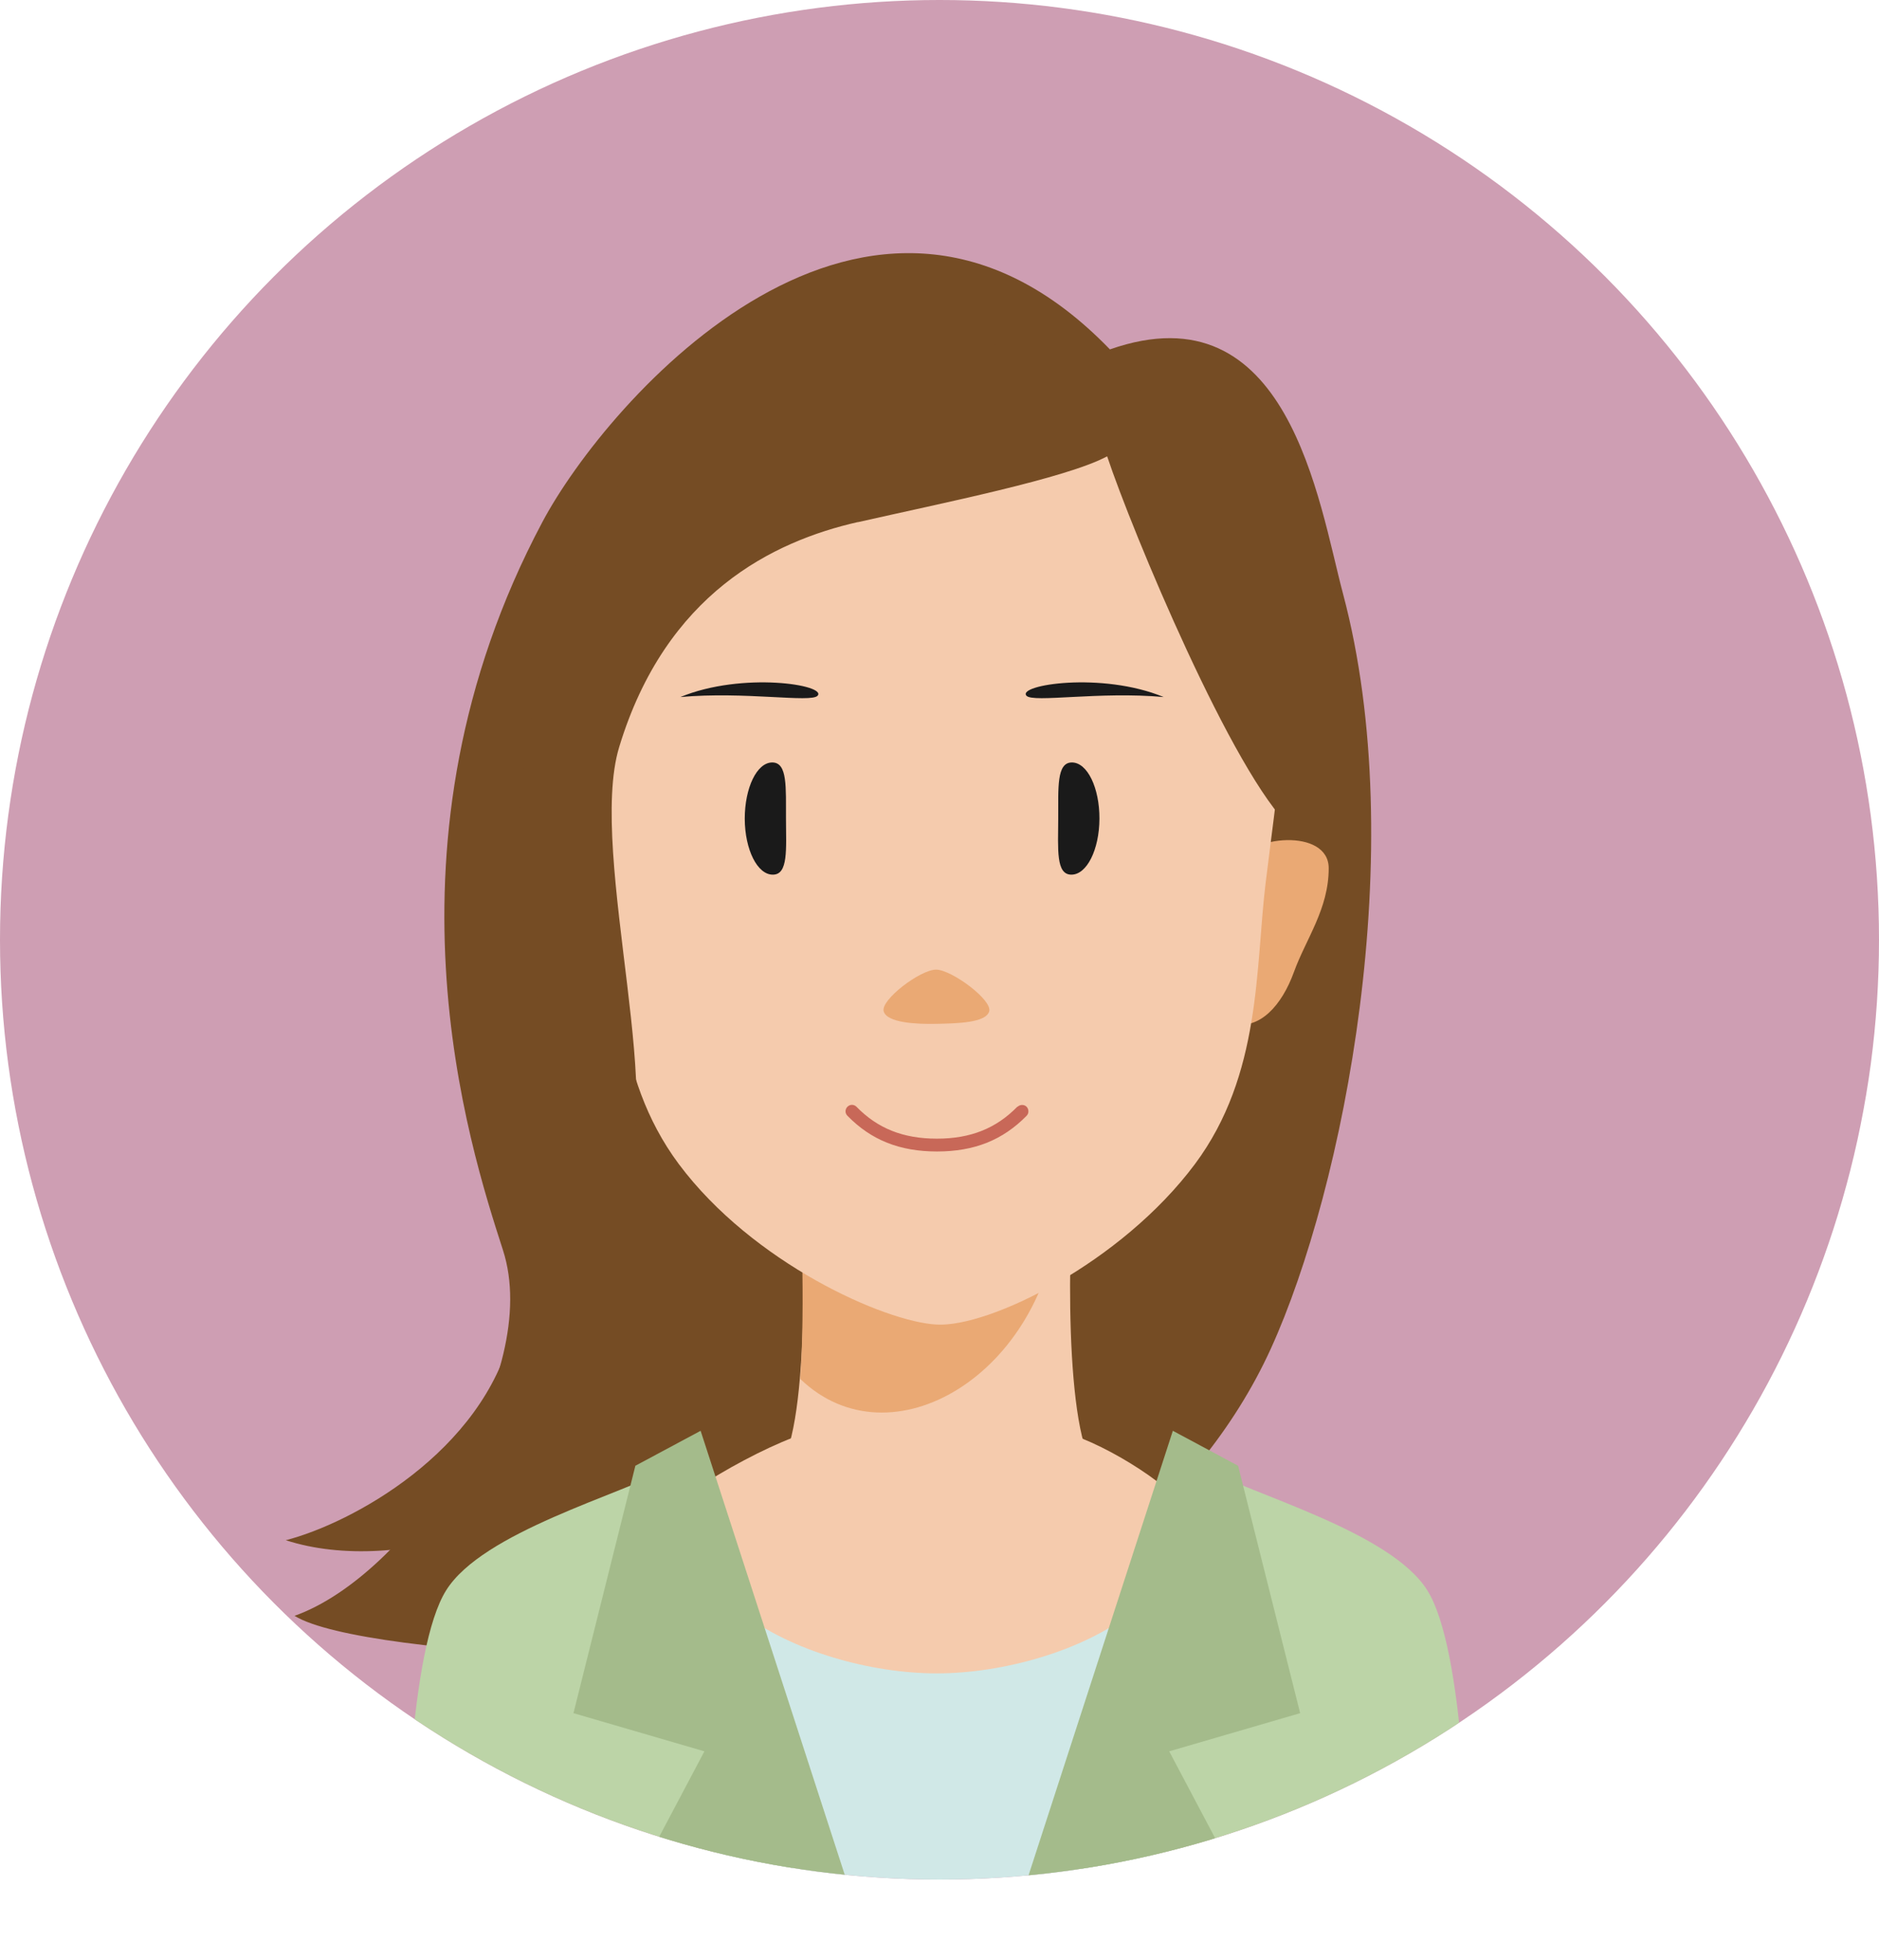
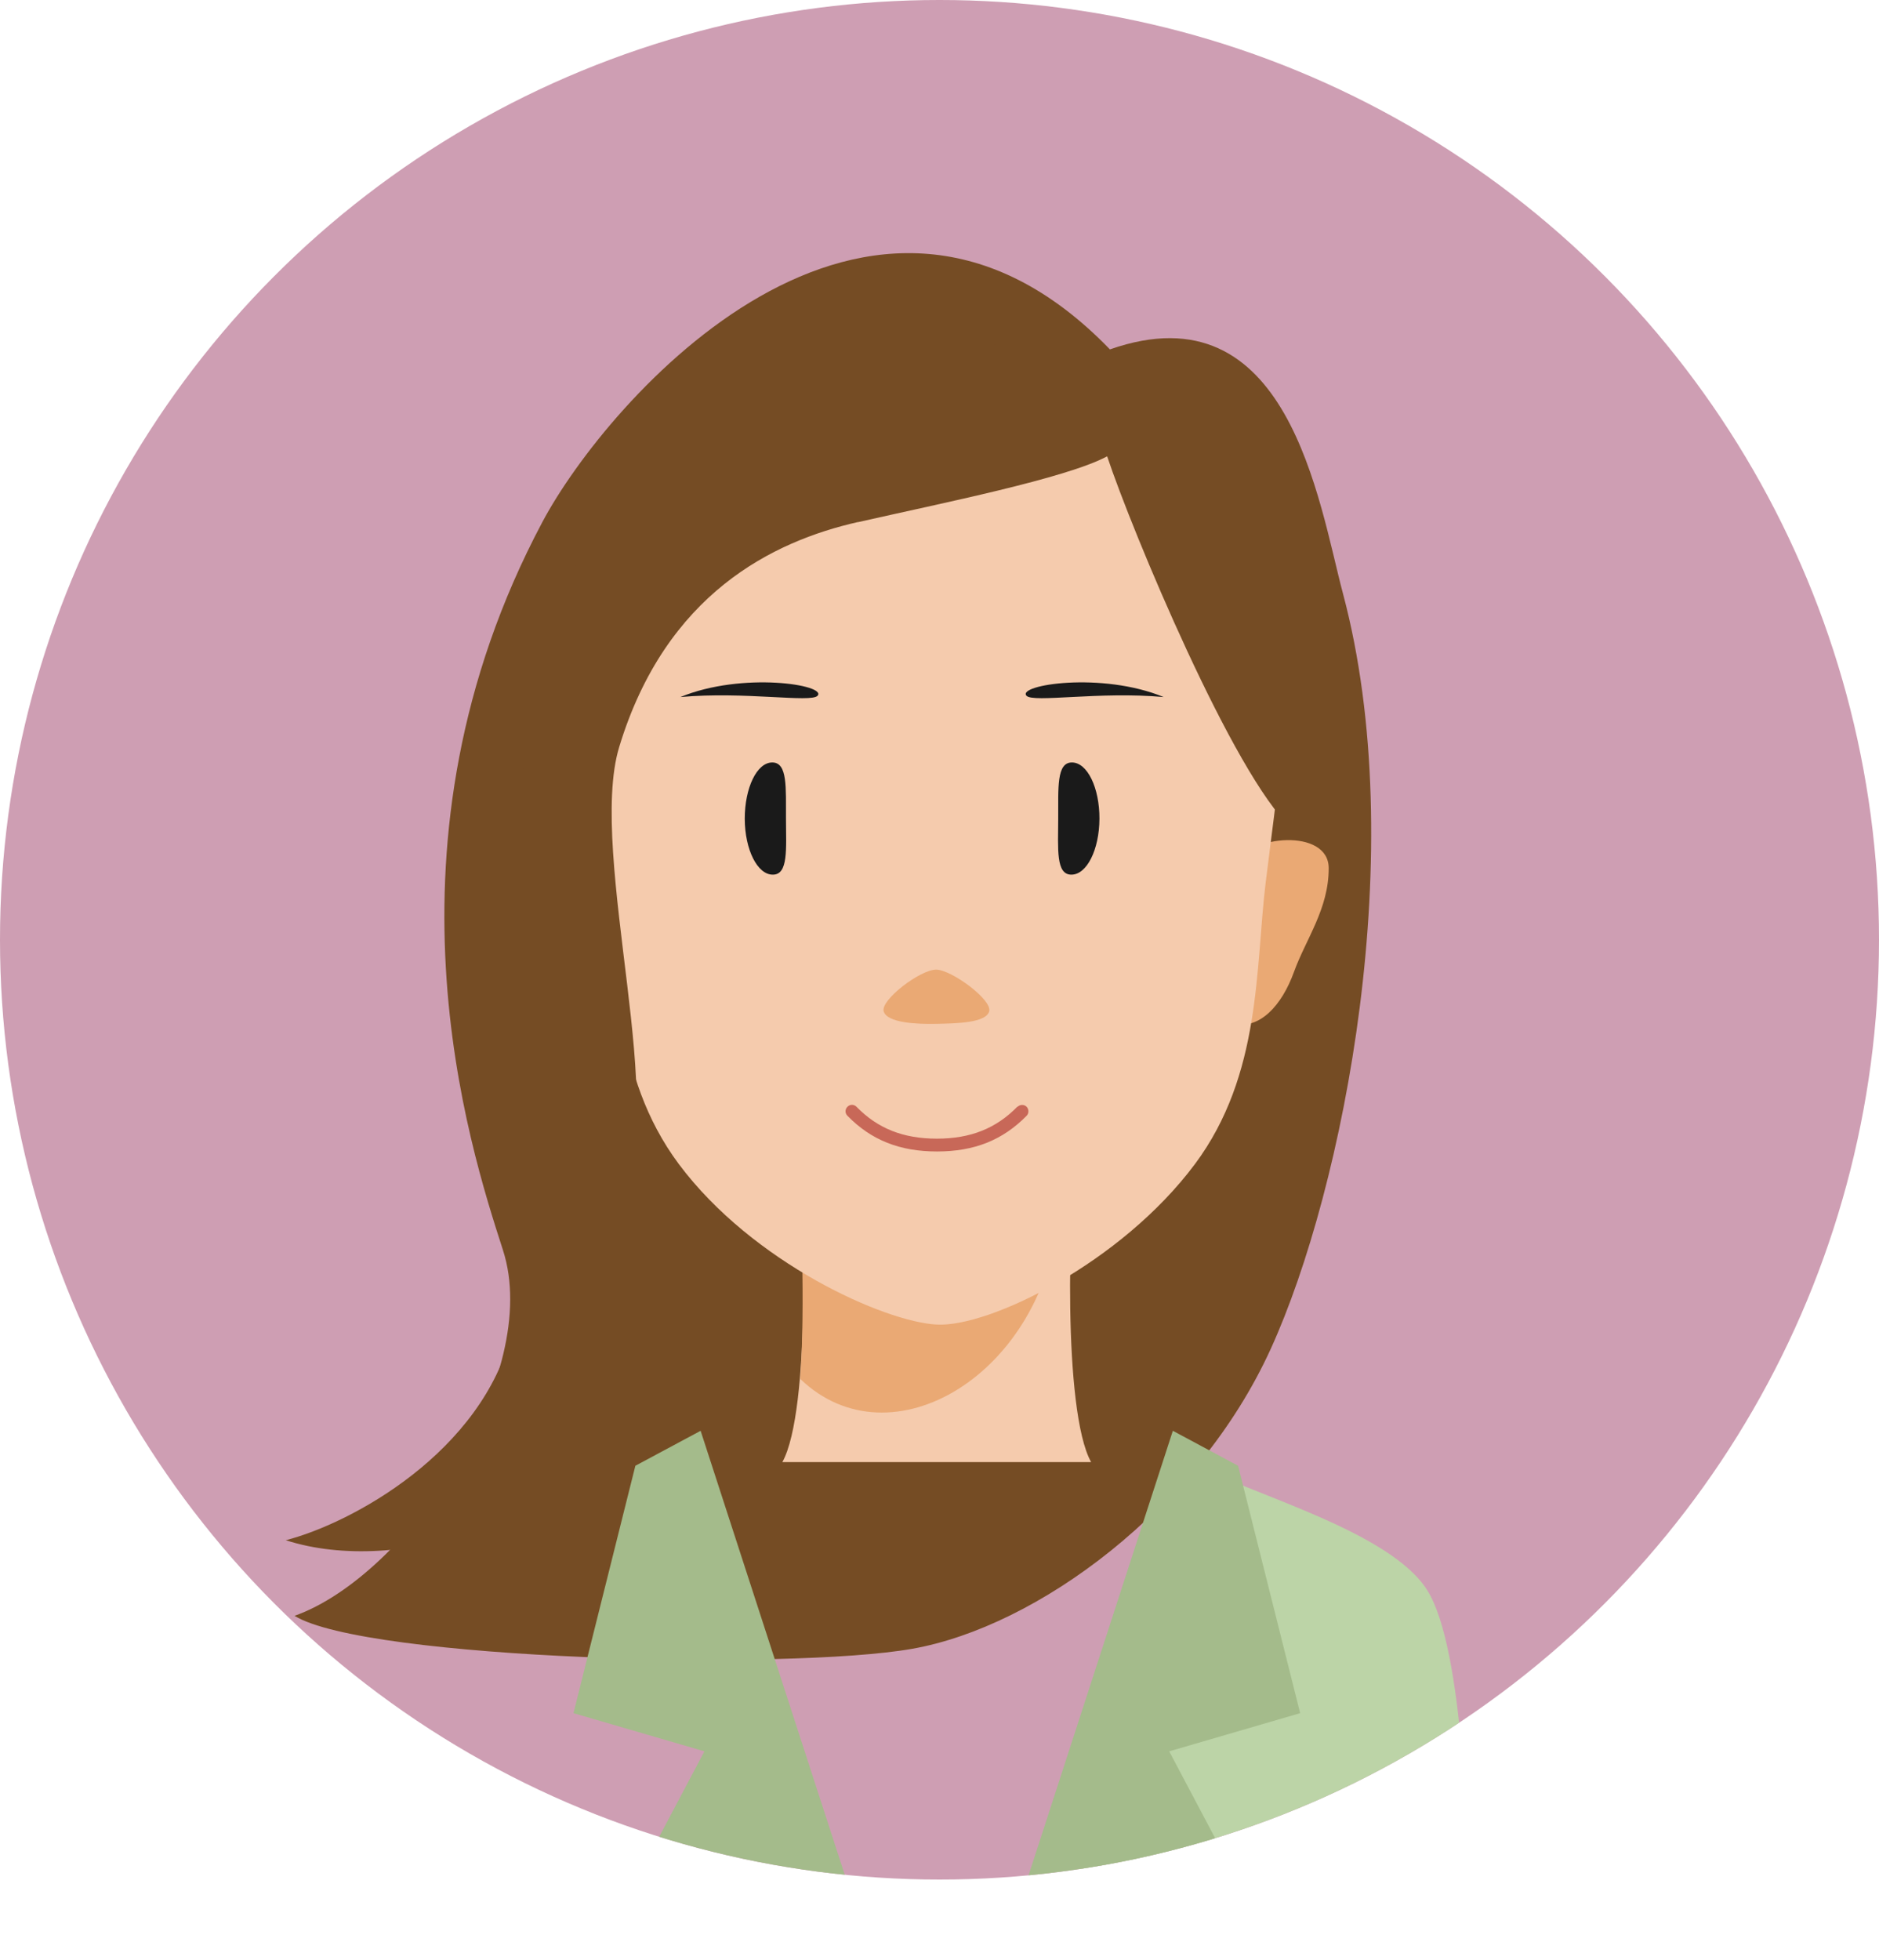
<svg xmlns="http://www.w3.org/2000/svg" id="_レイヤー_2" data-name="レイヤー 2" viewBox="0 0 129 134.51">
  <defs>
    <style>
      .cls-1 {
        fill: #f5cbad;
      }

      .cls-2 {
        fill: #eaa974;
      }

      .cls-3 {
        fill: #ce9eb3;
      }

      .cls-4 {
        fill: #bcd4a7;
      }

      .cls-5 {
        fill: #a4bb8b;
      }

      .cls-6 {
        fill: #d0e8e7;
      }

      .cls-7 {
        fill: #c86858;
      }

      .cls-8 {
        fill: #1a1a1a;
      }

      .cls-9 {
        fill: #754c24;
      }

      .cls-10 {
        clip-path: url(#clippath);
        fill: none;
      }
    </style>
    <clipPath id="clippath">
      <circle class="cls-3" cx="64.5" cy="64.5" r="64.5" />
    </clipPath>
  </defs>
  <g id="design">
    <g>
      <circle class="cls-3" cx="64.5" cy="64.5" r="64.5" />
      <g class="cls-10">
        <g>
          <path class="cls-9" d="m62.64,113.16c8.54-1.51,19.58-9.57,24.6-20.58,5.02-11.01,9.63-34.31,4.96-51.84-1.67-6.26-3.73-21.06-16-16.76-16.57-17.13-34.53,3.5-38.97,11.86-11.74,22.09-5.02,42.77-2.7,49.96,2.76,8.53-6.53,22.34-14.31,25.1,4.9,3.01,33.89,3.77,42.42,2.26Z" />
          <path class="cls-9" d="m40.41,96.98c-.79,7.35-13.09,11.23-20.79,8.73,4.51-1.16,13.5-6.03,15.53-14.32,3.12-1.57,2.18,2.52,5.26,5.59Z" />
-           <path class="cls-1" d="m64.22,119.51l21.62-1.07s-3.24-13.77-5.1-15.65c-1.86-1.88-6.82-4.81-9.5-4.81s-7.02.19-7.02.19c0,0-4.34-.19-7.02-.19s-9.76,4.02-11.62,5.9c-1.86,1.88-2.98,14.56-2.98,14.56l21.62,1.07Z" />
          <g>
            <path class="cls-1" d="m74.91,100.35c-1.97-3.51-1.53-17.87-.98-20.21h-19.24c.55,2.34.98,16.7-.98,20.21h21.21Z" />
            <path class="cls-2" d="m72.71,83.21l-18.01-3.06c.31,1.35.59,9.73.24,14.49,6.21,5.98,16.76-.3,17.77-11.42Z" />
          </g>
          <g>
            <path class="cls-2" d="m84.97,59.25c.68-1.89,6.25-2.46,6.25.34s-1.56,4.84-2.39,7.13c-.83,2.29-2.34,3.94-4.13,3.55-2.1-.45,0-10.26.28-11.02Z" />
-             <path class="cls-2" d="m43.31,59.25c-.68-1.89-6.25-2.46-6.25.34s1.56,4.84,2.39,7.13c.83,2.29,2.34,3.94,4.13,3.55,2.1-.45,0-10.26-.27-11.02Z" />
-             <path class="cls-1" d="m64.31,24.22c9.5,0,25.52,5.88,24.26,21.31-.56,6.8-1.26,11.58-1.68,15.07-.71,5.85-.28,13.15-4.85,19.29-5.07,6.8-14.13,11.21-17.72,11.02-3.59-.18-12.65-4.23-17.72-11.02-4.57-6.14-4.15-13.44-4.85-19.29-.42-3.49-1.12-8.26-1.68-15.07-1.26-15.43,13.7-21.31,24.25-21.31Z" />
+             <path class="cls-1" d="m64.31,24.22c9.5,0,25.52,5.88,24.26,21.31-.56,6.8-1.26,11.58-1.68,15.07-.71,5.85-.28,13.15-4.85,19.29-5.07,6.8-14.13,11.21-17.72,11.02-3.59-.18-12.65-4.23-17.72-11.02-4.57-6.14-4.15-13.44-4.85-19.29-.42-3.49-1.12-8.26-1.68-15.07-1.26-15.43,13.7-21.31,24.25-21.31" />
            <g>
              <path class="cls-2" d="m64.29,70.27c1.44-.03,3.38-.07,3.62-.85s-2.55-2.84-3.62-2.87c-1.08-.03-3.87,2.09-3.62,2.87.24.78,2.24.88,3.62.85Z" />
              <path class="cls-8" d="m51.13,56.2c.01,2.12.87,3.84,1.93,3.83,1.06,0,.91-1.72.9-3.84-.01-2.13.12-3.86-.94-3.86-1.06,0-1.89,1.74-1.89,3.87Z" />
              <path class="cls-8" d="m75.48,56.2c-.01,2.12-.87,3.84-1.93,3.83-1.06,0-.91-1.72-.9-3.84.01-2.13-.12-3.86.94-3.86,1.06,0,1.9,1.74,1.89,3.87Z" />
              <path class="cls-7" d="m69.84,75.96c-1.46,1.49-3.21,2.19-5.52,2.19s-4.07-.7-5.52-2.19c-.17-.17-.44-.18-.62,0-.17.17-.18.44,0,.62,1.63,1.67,3.59,2.45,6.15,2.45s4.51-.78,6.15-2.45c.17-.17.16-.45,0-.62-.17-.17-.45-.16-.62,0Z" />
            </g>
          </g>
          <path class="cls-8" d="m56.13,47.75c.66-.74-5.14-1.67-9.42.09,4.41-.4,8.97.41,9.42-.09Z" />
          <path class="cls-8" d="m70.47,47.75c-.66-.74,5.14-1.67,9.42.09-4.41-.4-8.97.41-9.42-.09Z" />
          <path class="cls-9" d="m58.89,35.84c5.83-1.32,14.3-3.01,17.12-4.52,1.69,5.08,8.7,21.93,12.65,25.51,2.54-11.67-.11-20.63-2.82-24.01-3.86-4.8-11.3-9.23-21.52-9.46-10.23-.24-17.66,4.66-21.52,9.46-2.72,3.38-14.41,26.36-.48,48.2,3.95-3.58-2.05-22.39.19-29.75,3.2-10.54,10.57-14.12,16.39-15.44Z" />
-           <path class="cls-6" d="m64.31,134.51h15.78l-2.41-23.82c-3.39,2.64-8.85,4.16-13.37,4.16s-9.98-1.52-13.37-4.16l-2.41,23.82h15.78Z" />
-           <path class="cls-4" d="m56.26,134.51s-8.61-29.06-9.94-33.9c-3.77,2.01-13.17,4.52-15.69,8.54-2.52,4.02-2.87,17.55-2.98,25.36h28.6Z" />
          <polygon class="cls-5" points="59.89 134.51 48.1 98.2 43.62 100.6 39.37 117.58 48.36 120.2 44.21 128.04 48.81 134.51 59.89 134.51" />
          <path class="cls-4" d="m72.36,134.51s8.61-29.06,9.94-33.9c3.77,2.01,13.17,4.52,15.69,8.54,2.52,4.02,2.87,17.55,2.98,25.36h-28.6Z" />
          <polygon class="cls-5" points="68.73 134.51 80.52 98.2 85 100.6 89.26 117.58 80.27 120.2 84.42 128.04 79.81 134.51 68.73 134.51" />
        </g>
      </g>
    </g>
  </g>
</svg>